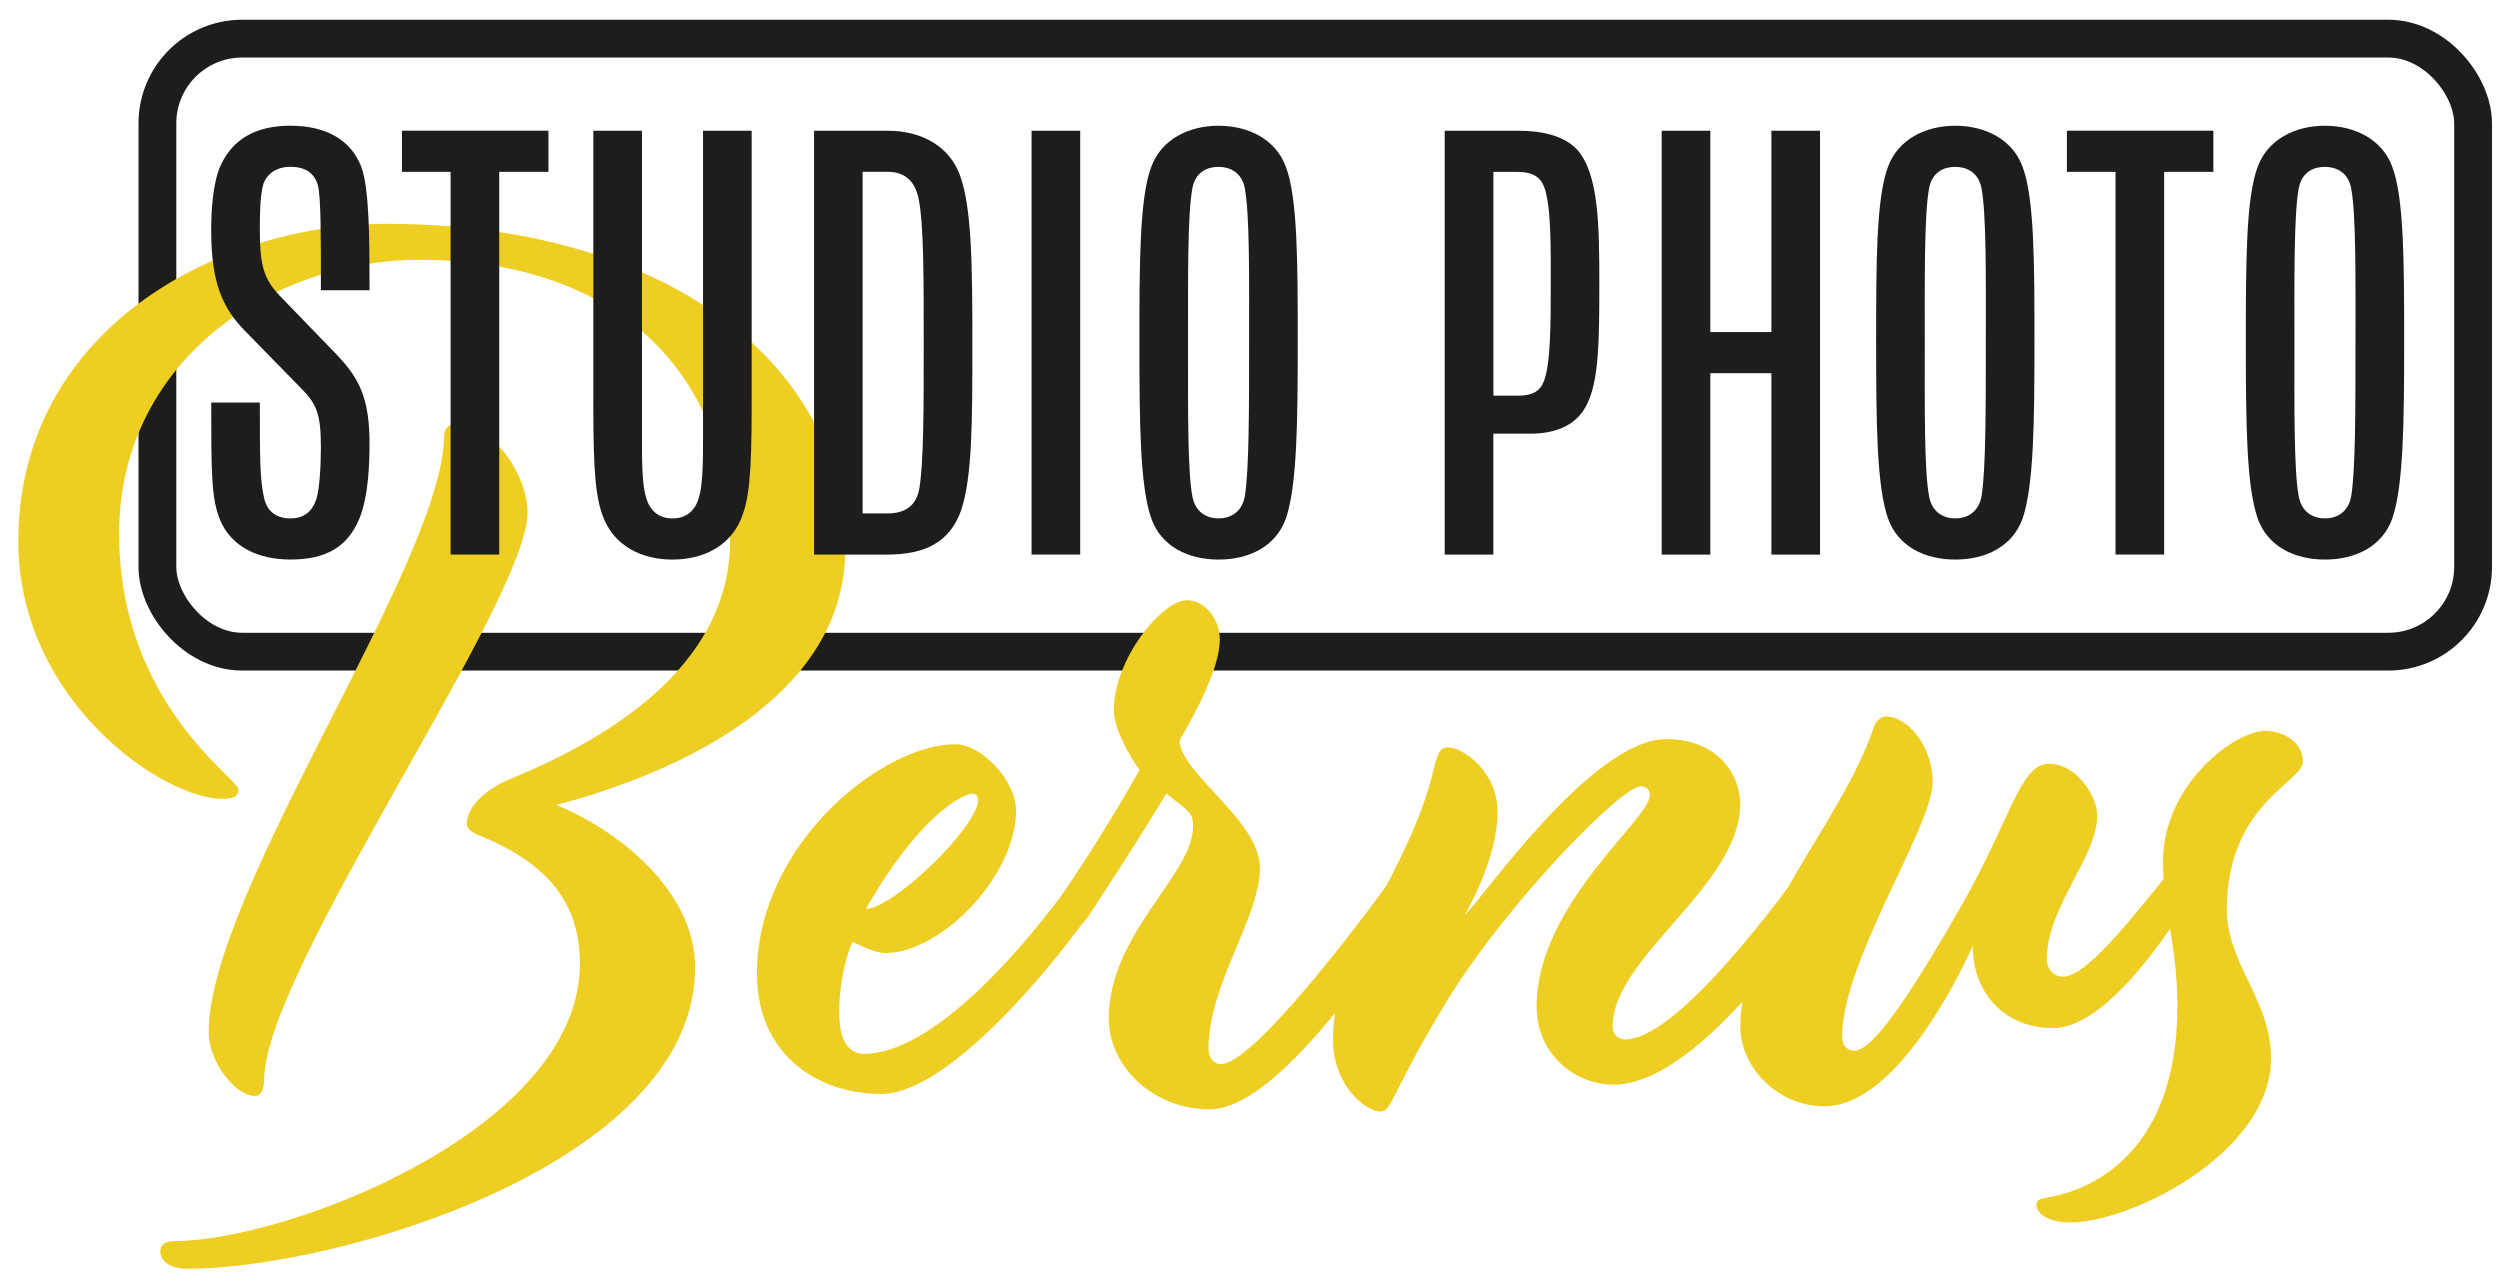
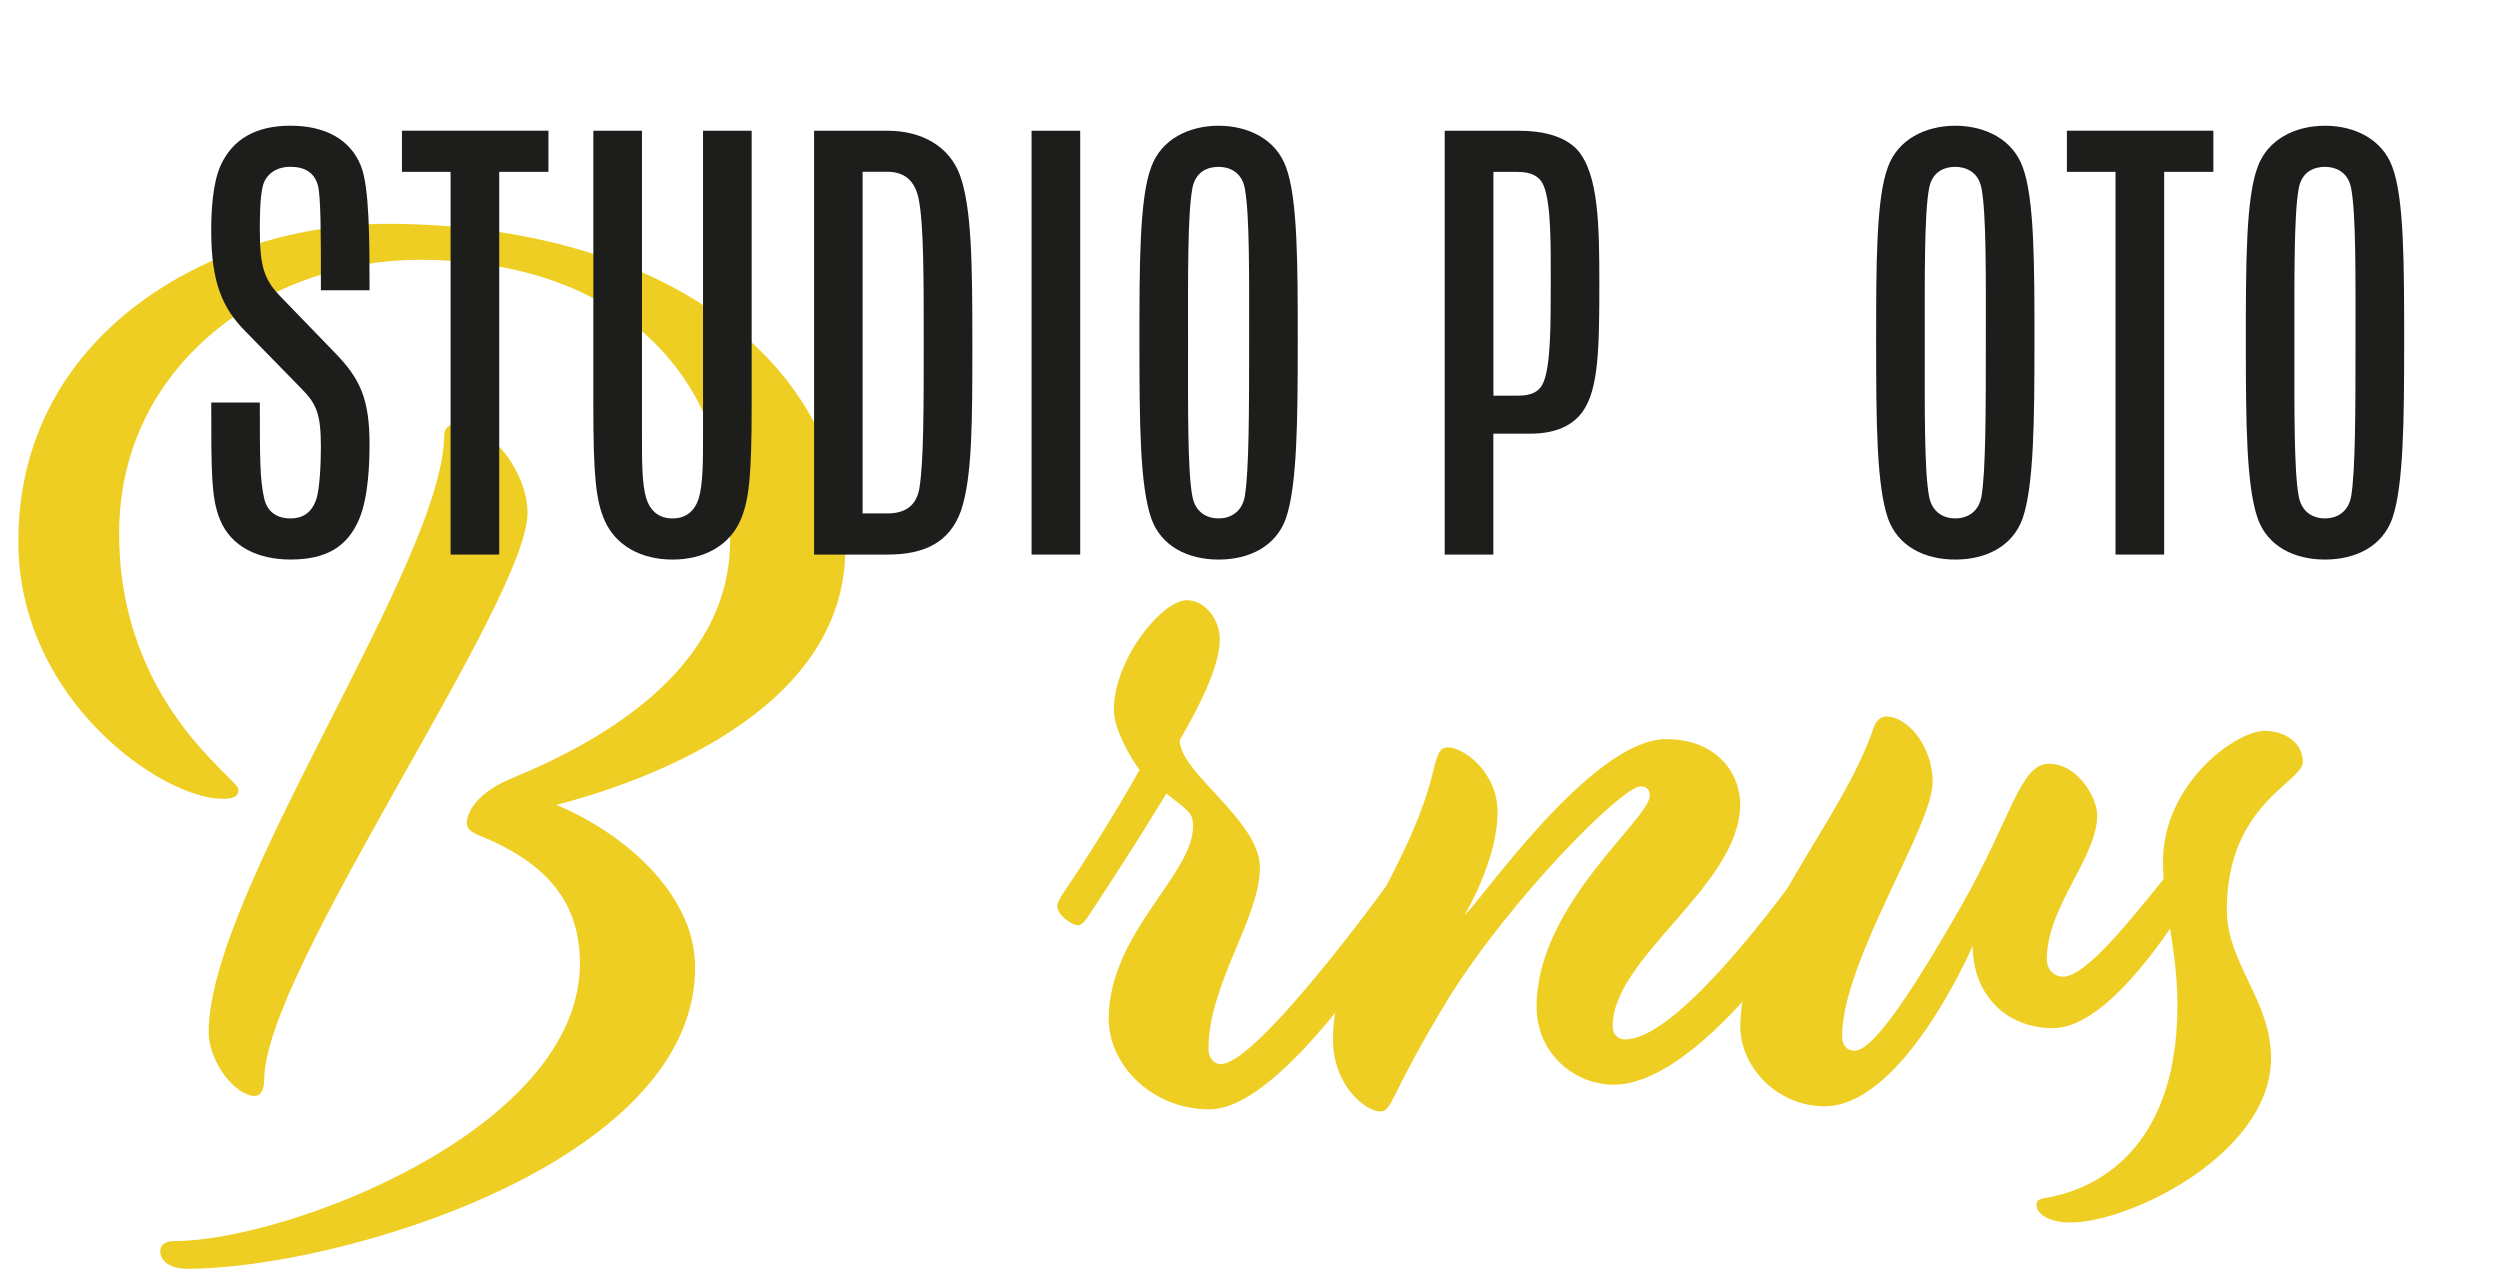
<svg xmlns="http://www.w3.org/2000/svg" id="plan_de_travail_2" viewBox="0 0 595.28 305">
  <defs>
    <style>
      .cls-1 {
        fill: #1d1d1b;
      }

      .cls-2 {
        fill: none;
        stroke: #1d1d1b;
        stroke-miterlimit: 10;
        stroke-width: 9px;
      }

      .cls-3 {
        fill: #eece23;
      }
    </style>
  </defs>
-   <rect class="cls-2" x="37.48" y="9.2" width="551.39" height="145.97" rx="20.18" ry="20.18" />
  <g>
    <path class="cls-3" d="M201.28,130.68c0,39.18-48.98,55.84-68.82,60.98,14.94,6.12,33.06,20.57,33.06,38.7,0,46.78-85.23,71.76-120.98,71.76-3.43,0-6.37-1.47-6.37-4.16,0-1.47.98-2.45,3.43-2.45,26.45,0,96.49-26.45,96.49-66.12,0-15.67-9.31-24.49-23.76-30.37-1.96-.74-3.19-1.71-3.19-2.94,0-2.69,2.45-7.35,10.78-10.78,20.82-8.57,51.92-25.71,51.92-56.57,0-39.67-26.69-66.86-73.96-66.86-36,0-71.51,24.74-71.51,65.15s28.41,58.29,28.41,60.98c0,1.96-1.71,2.2-3.92,2.2-13.96,0-48-23.02-48.49-60.49-.49-50.94,47.27-76.41,87.68-76.41,66.37,0,109.23,33.31,109.23,77.39ZM108.22,101.04c9.55,0,17.39,12.25,17.39,21.06,0,21.06-62.7,109.23-62.7,134.94,0,2.2-.74,3.92-2.2,3.92-4.65,0-11.02-8.08-11.02-15.18,0-33.55,56.08-112.17,56.08-142.29,0-1.22.98-2.45,2.45-2.45Z" />
-     <path class="cls-3" d="M209.87,260.48c-15.18,0-29.63-9.31-29.63-28.66,0-30.86,29.88-54.61,47.26-54.61,6.12,0,14.45,8.57,14.45,15.92-.24,15.92-18.12,33.8-31.1,33.8-2.94,0-7.84-2.7-7.84-2.7,0,0-3.18,6.61-3.18,16.9,0,7.35,2.69,9.8,5.88,9.8,16.65,0,38.45-25.47,50.45-42.37.98-1.22,1.47-1.96,2.2-1.96,2.2,0,4.16,2.69,4.16,4.41,0,1.47-.74,2.94-1.96,4.9-9.06,13.23-34.53,44.57-50.7,44.57ZM206.2,216.4c6.37,0,26.21-19.1,26.69-25.71,0-.98-.49-1.72-1.22-1.72-2.69,0-13.22,5.88-25.47,27.43Z" />
    <path class="cls-3" d="M256.65,220.31c-1.22,0-4.9-2.2-4.9-4.65,0-.98,1.22-2.69,2.69-4.9,9.55-14.2,16.9-27.43,16.9-27.43-2.2-2.94-6.12-9.8-6.12-14.2,0-12.25,11.51-26.21,17.39-26.21,4.41,0,7.84,4.65,7.84,9.31,0,7.1-6.12,18.12-9.55,24,0,7.84,19.1,19.1,19.1,30.37,0,12-12.24,27.67-12.24,43.1,0,2.45,1.47,3.67,2.94,3.67,7.59,0,32.33-32.57,41.14-44.82.98-1.22,1.47-1.96,2.2-1.96,2.2,0,4.16,2.69,4.16,4.41,0,1.47-.74,2.94-1.96,4.9-8.33,12.25-32.08,48.24-48.24,48.24-13.71,0-24-10.53-24-21.55,0-20.33,20.08-34.29,20.08-45.8,0-3.19-.74-3.43-6.37-7.84,0,0-6.37,10.78-18.37,28.9-.98,1.47-1.72,2.45-2.7,2.45Z" />
    <path class="cls-3" d="M384.25,258.28c-9.31,0-18.37-7.35-18.37-18.61,0-24.25,26.94-44.58,26.94-50.21,0-1.22-.49-2.21-2.2-2.21-4.41,0-30.86,26.69-45.55,50.21-14.2,23.27-13.47,27.19-16.41,27.19-3.43,0-11.26-6.12-11.26-17.15,0-21.55,18.12-39.43,24-64.41.98-4.16,1.71-5.14,3.43-5.14,3.43,0,11.75,5.63,11.75,15.43,0,11.51-7.84,24.49-7.84,24.49,3.43-2.69,30.12-41.88,48-41.88,11.76,0,17.63,7.84,17.63,15.67-.25,19.35-30.37,36.25-30.37,52.66,0,1.96,1.22,3.18,2.94,3.18,11.51,0,33.06-28.41,40.9-38.94.98-1.22,1.47-1.96,2.2-1.96,2.2,0,4.16,2.69,4.16,4.41,0,1.47-.74,2.94-1.96,4.9-7.35,11.51-30.12,42.37-48,42.37Z" />
    <path class="cls-3" d="M488.83,244.81c-11.02,0-19.1-7.84-19.1-19.59-.74,1.71-16.9,38.2-35.27,38.2-11.27,0-20.08-9.31-20.08-19.1.25-24.25,24-48,31.84-71.27.49-1.47,1.71-2.45,2.94-2.45,4.9,0,11.02,6.86,11.02,15.67,0,10.53-21.55,42.61-21.55,60.49,0,2.21,1.22,3.43,2.94,3.43,3.92,0,11.76-10.53,25.47-34.53,12-21.06,13.96-33.8,20.82-33.8s11.51,8.08,11.51,12.25c0,10.04-12,21.8-12,34.29,0,2.45,1.72,4.16,3.92,4.16,5.39,0,16.41-13.96,24.49-24,.98-1.22,1.47-1.96,2.2-1.96,2.2,0,4.16,2.69,4.16,4.41,0,1.47-.74,2.94-1.96,4.9-5.63,8.82-19.35,28.9-31.35,28.9Z" />
    <path class="cls-3" d="M548.35,181.37c0,4.9-18.12,10.04-18.12,35.27,0,12.73,10.53,21.55,10.53,35.27,0,22.77-33.55,39.18-47.76,39.18-5.39,0-8.08-2.2-8.08-4.16,0-.98.49-1.47,2.2-1.71,7.84-1.22,31.35-8.08,31.35-45.8,0-13.71-3.43-23.27-3.43-34.29,0-18.37,17.15-31.1,24.25-31.1,5.14,0,9.06,3.18,9.06,7.35Z" />
  </g>
  <g>
    <path class="cls-1" d="M344.02,31.13h17.66c5.49,0,10.84,1.19,13.95,4.6,5.04,5.79,5.19,17.96,5.19,31.91,0,15.14-.15,25.08-4.01,30.42-2.37,3.27-6.38,5.2-12.47,5.2h-8.76v28.79h-11.58V31.13ZM361.68,94.2c3.12,0,5.04-1.04,5.94-3.41,1.63-4.3,1.63-13.65,1.63-23.15,0-8.61.15-18.7-1.63-23.3-.89-2.23-2.82-3.41-6.23-3.41h-5.79v53.28h6.08Z" />
-     <path class="cls-1" d="M395.67,31.13h11.58v47.94h14.54V31.13h11.58v100.92h-11.58v-43.19h-14.54v43.19h-11.58V31.13Z" />
    <path class="cls-1" d="M446.73,81.59c0-18.55,0-34.43,2.82-41.85,2.37-6.53,8.9-9.8,16.03-9.8s13.66,3.27,16.03,9.8c2.82,7.42,2.82,23.3,2.82,41.85s-.15,34.13-2.82,41.85c-2.37,6.68-8.76,9.8-16.03,9.8s-13.66-3.12-16.03-9.8c-2.67-7.72-2.82-22.41-2.82-41.85ZM465.58,123.44c2.67,0,5.49-1.34,6.23-5.19,1.04-6.08,1.04-21.08,1.04-36.66s.15-30.57-1.04-36.81c-.74-3.86-3.71-5.05-6.23-5.05-2.67,0-5.49,1.19-6.23,5.05-1.19,6.23-1.04,21.82-1.04,36.81s-.15,30.57,1.04,36.66c.74,3.86,3.56,5.19,6.23,5.19Z" />
    <path class="cls-1" d="M503.73,40.92h-11.58v-9.8h34.88v9.8h-11.72v91.13h-11.58V40.92Z" />
    <path class="cls-1" d="M534.76,81.59c0-18.55,0-34.43,2.82-41.85,2.37-6.53,8.9-9.8,16.03-9.8s13.66,3.27,16.03,9.8c2.82,7.42,2.82,23.3,2.82,41.85s-.15,34.13-2.82,41.85c-2.37,6.68-8.76,9.8-16.03,9.8s-13.66-3.12-16.03-9.8c-2.67-7.72-2.82-22.41-2.82-41.85ZM553.6,123.44c2.67,0,5.49-1.34,6.23-5.19,1.04-6.08,1.04-21.08,1.04-36.66s.15-30.57-1.04-36.81c-.74-3.86-3.71-5.05-6.23-5.05-2.67,0-5.49,1.19-6.23,5.05-1.19,6.23-1.04,21.82-1.04,36.81s-.15,30.57,1.04,36.66c.74,3.86,3.56,5.19,6.23,5.19Z" />
  </g>
  <g>
    <path class="cls-1" d="M50.29,95.84h11.58c0,13.21,0,18.4,1.04,22.85.74,3.27,3.12,4.75,6.23,4.75s5.19-1.48,6.23-4.75c.74-2.37,1.04-8.16,1.04-12.17,0-8.01-1.04-10.39-4.75-14.1l-13.06-13.36c-5.64-5.64-8.31-11.72-8.31-24.19,0-4.31.3-11.13,2.23-15.44,2.82-6.23,8.31-9.5,16.62-9.5s14.25,3.27,16.77,9.5c2.08,5.05,2.08,17.96,2.08,29.68h-11.58c0-13.51,0-22.41-.74-25.08-.89-2.97-3.12-4.31-6.53-4.31s-5.79,1.78-6.53,4.45c-.74,2.82-.74,7.87-.74,10.69,0,9.05,1.19,12.02,5.34,16.18l13.06,13.5c5.34,5.64,7.72,10.39,7.72,21.08,0,4.01-.15,12.62-2.52,18.11-2.82,6.53-7.87,9.5-16.32,9.5-7.57,0-14.1-2.97-16.77-9.5-2.08-5.05-2.08-11.28-2.08-27.9Z" />
    <path class="cls-1" d="M107.29,40.92h-11.58v-9.8h34.88v9.8h-11.72v91.13h-11.58V40.92Z" />
    <path class="cls-1" d="M141.28,96.58V31.13h11.58v72.87c0,5.94,0,11.43,1.04,14.69,1.04,3.27,3.27,4.75,6.23,4.75s5.2-1.48,6.23-4.75,1.04-8.9,1.04-14.69V31.13h11.58v65.45c0,16.47-.59,22.56-2.67,27.31-2.67,6.08-8.76,9.35-16.18,9.35s-13.51-3.27-16.18-9.35c-2.08-4.75-2.67-10.83-2.67-27.31Z" />
    <path class="cls-1" d="M193.83,31.13h17.51c8.16,0,14.69,3.71,17.22,10.54,2.82,7.72,2.97,21.22,2.97,39.92s0,31.91-2.67,39.92c-2.67,7.57-8.61,10.54-17.51,10.54h-17.51V31.13ZM211.34,122.25c4.15,0,6.83-1.78,7.57-5.94,1.04-6.38,1.04-19.29,1.04-34.73s0-28.05-1.19-34.14c-.89-4.45-3.41-6.53-7.42-6.53h-5.94v81.33h5.94Z" />
    <path class="cls-1" d="M245.63,31.13h11.58v100.92h-11.58V31.13Z" />
    <path class="cls-1" d="M271.31,81.59c0-18.55,0-34.43,2.82-41.85,2.37-6.53,8.9-9.8,16.03-9.8s13.66,3.27,16.03,9.8c2.82,7.42,2.82,23.3,2.82,41.85s-.15,34.13-2.82,41.85c-2.37,6.68-8.76,9.8-16.03,9.8s-13.66-3.12-16.03-9.8c-2.67-7.72-2.82-22.41-2.82-41.85ZM290.16,123.44c2.67,0,5.49-1.34,6.23-5.19,1.04-6.08,1.04-21.08,1.04-36.66s.15-30.57-1.04-36.81c-.74-3.86-3.71-5.05-6.23-5.05-2.67,0-5.49,1.19-6.23,5.05-1.19,6.23-1.04,21.82-1.04,36.81s-.15,30.57,1.04,36.66c.74,3.86,3.56,5.19,6.23,5.19Z" />
  </g>
</svg>